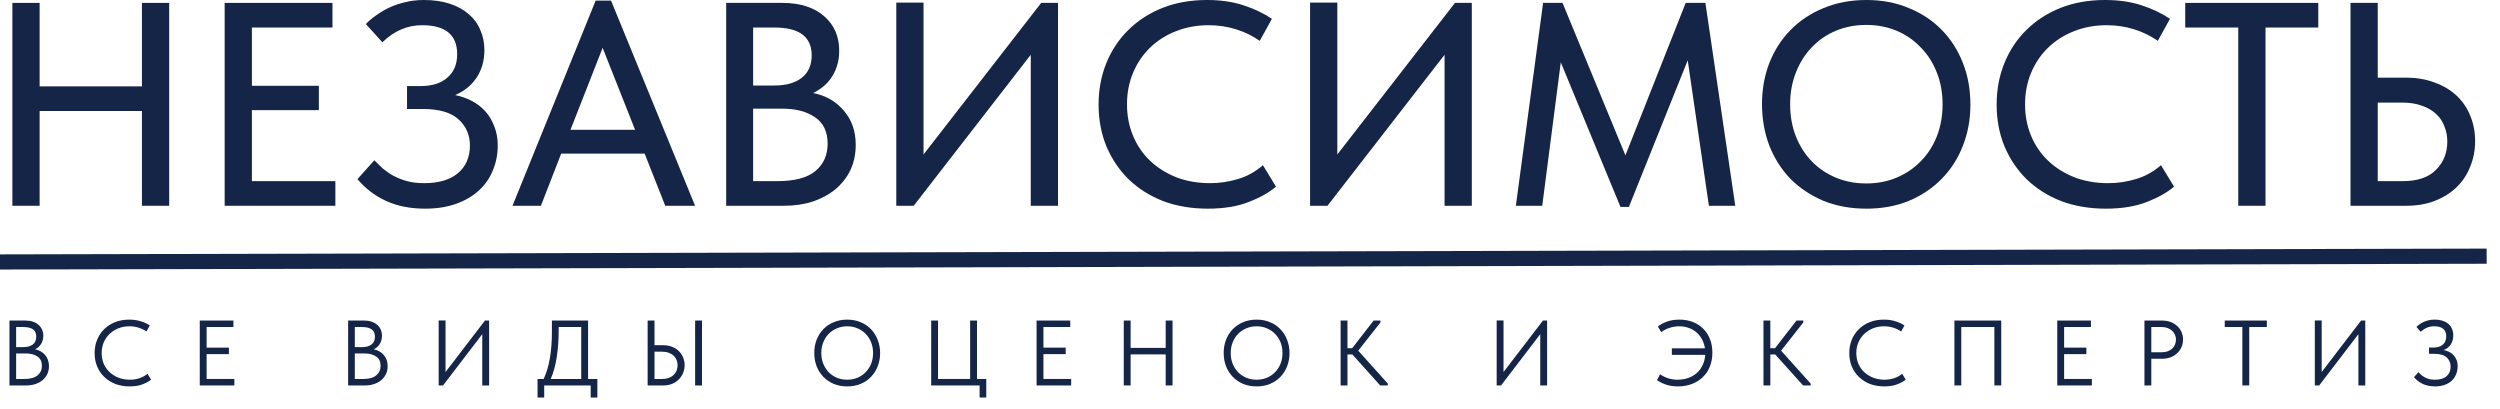
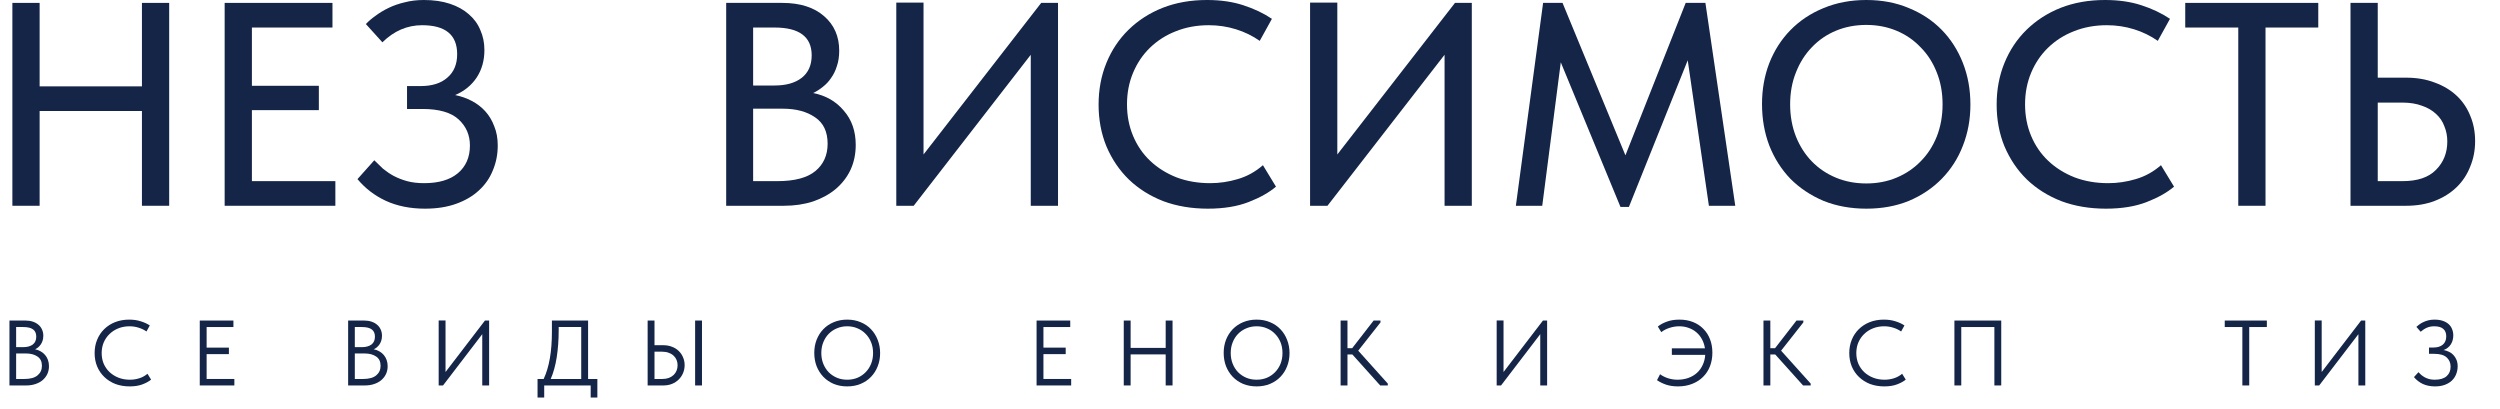
<svg xmlns="http://www.w3.org/2000/svg" width="165" height="27" viewBox="0 0 165 27" fill="none">
  <path d="M9.368 7.326H2.615V13.581H0.817V0.191H2.615V5.7H9.368V0.191H11.166V13.581H9.368V7.326Z" fill="#142548" />
  <path d="M14.827 0.191H21.943V1.817H16.625V5.662H21.044V7.269H16.625V11.955H22.134V13.581H14.827V0.191Z" fill="#142548" />
  <path d="M28.05 13.772C27.081 13.772 26.22 13.6 25.468 13.256C24.728 12.912 24.103 12.433 23.593 11.821L24.703 10.578C24.881 10.757 25.072 10.941 25.276 11.133C25.493 11.311 25.729 11.471 25.984 11.611C26.252 11.751 26.545 11.866 26.864 11.955C27.196 12.044 27.572 12.089 27.993 12.089C28.949 12.089 29.689 11.872 30.212 11.439C30.747 10.992 31.015 10.38 31.015 9.602C31.015 8.914 30.766 8.34 30.269 7.881C29.772 7.422 28.975 7.192 27.878 7.192H26.864V5.681H27.763C28.515 5.681 29.102 5.496 29.523 5.126C29.956 4.757 30.173 4.24 30.173 3.577C30.173 2.302 29.402 1.664 27.859 1.664C26.877 1.664 26.003 2.04 25.238 2.793L24.148 1.588C24.326 1.396 24.543 1.211 24.798 1.033C25.053 0.842 25.34 0.669 25.659 0.516C25.978 0.363 26.328 0.242 26.711 0.153C27.094 0.051 27.515 0 27.974 0C28.624 0 29.198 0.083 29.695 0.249C30.192 0.414 30.607 0.644 30.938 0.937C31.283 1.231 31.538 1.581 31.704 1.989C31.882 2.385 31.971 2.825 31.971 3.309C31.971 3.998 31.799 4.604 31.455 5.126C31.111 5.636 30.639 6.019 30.039 6.274C30.422 6.351 30.785 6.478 31.13 6.657C31.474 6.835 31.774 7.065 32.029 7.345C32.284 7.626 32.481 7.957 32.622 8.34C32.775 8.71 32.851 9.131 32.851 9.602C32.851 10.189 32.743 10.737 32.526 11.248C32.322 11.758 32.016 12.197 31.608 12.567C31.213 12.937 30.715 13.23 30.116 13.447C29.517 13.664 28.828 13.772 28.05 13.772Z" fill="#142548" />
-   <path d="M39.315 0.038H40.328L45.876 13.581H43.906L42.547 10.138H37.038L35.7 13.581H33.825L39.315 0.038ZM37.651 8.569H41.916L39.774 3.156L37.651 8.569Z" fill="#142548" />
  <path d="M47.928 0.191H51.62C52.806 0.191 53.73 0.485 54.394 1.071C55.057 1.645 55.388 2.404 55.388 3.347C55.388 3.73 55.337 4.068 55.235 4.361C55.146 4.655 55.018 4.916 54.853 5.146C54.7 5.375 54.515 5.573 54.298 5.739C54.094 5.904 53.883 6.038 53.667 6.14C54.508 6.306 55.184 6.695 55.694 7.307C56.217 7.906 56.478 8.659 56.478 9.564C56.478 10.164 56.364 10.712 56.134 11.209C55.905 11.694 55.58 12.115 55.159 12.472C54.751 12.816 54.253 13.09 53.667 13.294C53.08 13.486 52.436 13.581 51.735 13.581H47.928V0.191ZM49.707 7.173V11.955H51.314C52.449 11.955 53.284 11.732 53.82 11.286C54.355 10.839 54.623 10.24 54.623 9.488C54.623 8.697 54.349 8.117 53.801 7.747C53.252 7.364 52.538 7.173 51.658 7.173H49.707ZM49.707 1.817V5.643H51.123C51.875 5.643 52.468 5.477 52.901 5.146C53.348 4.801 53.571 4.304 53.571 3.654C53.571 2.429 52.755 1.817 51.123 1.817H49.707Z" fill="#142548" />
  <path d="M59.155 0.172H60.953V10.195L68.719 0.191H69.829V13.581H68.03V3.615L60.303 13.581H59.155V0.172Z" fill="#142548" />
  <path d="M79.719 13.772C78.647 13.772 77.666 13.607 76.773 13.275C75.893 12.931 75.134 12.453 74.497 11.84C73.872 11.228 73.381 10.502 73.024 9.66C72.68 8.818 72.507 7.9 72.507 6.905C72.507 5.911 72.68 4.992 73.024 4.151C73.368 3.309 73.853 2.582 74.478 1.97C75.115 1.345 75.868 0.861 76.735 0.516C77.615 0.172 78.59 0 79.661 0C80.554 0 81.351 0.115 82.052 0.344C82.766 0.574 83.398 0.874 83.946 1.243L83.143 2.697C82.671 2.366 82.148 2.11 81.574 1.932C81 1.753 80.401 1.664 79.776 1.664C78.986 1.664 78.259 1.798 77.596 2.066C76.945 2.321 76.378 2.684 75.893 3.156C75.421 3.615 75.051 4.164 74.784 4.801C74.516 5.439 74.382 6.134 74.382 6.886C74.382 7.639 74.516 8.334 74.784 8.971C75.051 9.609 75.428 10.157 75.912 10.616C76.397 11.075 76.977 11.439 77.653 11.707C78.329 11.962 79.068 12.089 79.872 12.089C80.484 12.089 81.09 12 81.689 11.821C82.301 11.643 82.856 11.337 83.353 10.903L84.214 12.319C83.767 12.701 83.168 13.039 82.416 13.332C81.663 13.626 80.764 13.772 79.719 13.772Z" fill="#142548" />
  <path d="M86.465 0.172H88.263V10.195L96.029 0.191H97.139V13.581H95.341V3.615L87.613 13.581H86.465V0.172Z" fill="#142548" />
  <path d="M101.845 0.191H103.127L107.278 10.253L111.256 0.191H112.557L114.527 13.581H112.787L111.39 3.979L107.507 13.658H106.952L103.012 4.113L101.788 13.581H100.047L101.845 0.191Z" fill="#142548" />
  <path d="M123.179 12.108C123.894 12.108 124.557 11.981 125.169 11.726C125.781 11.471 126.31 11.114 126.757 10.655C127.216 10.195 127.573 9.647 127.828 9.009C128.083 8.359 128.21 7.651 128.21 6.886C128.21 6.121 128.083 5.42 127.828 4.782C127.573 4.132 127.216 3.577 126.757 3.118C126.31 2.646 125.781 2.283 125.169 2.028C124.557 1.773 123.894 1.645 123.179 1.645C122.453 1.645 121.783 1.773 121.171 2.028C120.559 2.283 120.03 2.646 119.583 3.118C119.137 3.577 118.786 4.132 118.531 4.782C118.276 5.42 118.149 6.121 118.149 6.886C118.149 7.651 118.276 8.359 118.531 9.009C118.786 9.647 119.137 10.195 119.583 10.655C120.03 11.114 120.559 11.471 121.171 11.726C121.783 11.981 122.453 12.108 123.179 12.108ZM123.179 13.772C122.147 13.772 121.203 13.6 120.349 13.256C119.507 12.899 118.78 12.414 118.168 11.802C117.569 11.177 117.103 10.444 116.772 9.602C116.453 8.761 116.293 7.849 116.293 6.867C116.293 5.898 116.453 4.999 116.772 4.17C117.103 3.328 117.569 2.601 118.168 1.989C118.78 1.364 119.507 0.88 120.349 0.536C121.203 0.179 122.147 0 123.179 0C124.212 0 125.15 0.179 125.991 0.536C126.833 0.88 127.554 1.358 128.153 1.97C128.752 2.582 129.218 3.309 129.549 4.151C129.881 4.992 130.047 5.911 130.047 6.905C130.047 7.875 129.881 8.78 129.549 9.622C129.23 10.45 128.765 11.177 128.153 11.802C127.554 12.414 126.833 12.899 125.991 13.256C125.15 13.6 124.212 13.772 123.179 13.772Z" fill="#142548" />
  <path d="M138.99 13.772C137.919 13.772 136.937 13.607 136.045 13.275C135.165 12.931 134.406 12.453 133.768 11.84C133.144 11.228 132.653 10.502 132.296 9.66C131.951 8.818 131.779 7.9 131.779 6.905C131.779 5.911 131.951 4.992 132.296 4.151C132.64 3.309 133.124 2.582 133.749 1.97C134.387 1.345 135.139 0.861 136.006 0.516C136.886 0.172 137.862 0 138.933 0C139.826 0 140.623 0.115 141.324 0.344C142.038 0.574 142.669 0.874 143.218 1.243L142.414 2.697C141.943 2.366 141.42 2.11 140.846 1.932C140.272 1.753 139.673 1.664 139.048 1.664C138.257 1.664 137.53 1.798 136.867 2.066C136.217 2.321 135.649 2.684 135.165 3.156C134.693 3.615 134.323 4.164 134.055 4.801C133.788 5.439 133.654 6.134 133.654 6.886C133.654 7.639 133.788 8.334 134.055 8.971C134.323 9.609 134.699 10.157 135.184 10.616C135.668 11.075 136.249 11.439 136.925 11.707C137.6 11.962 138.34 12.089 139.143 12.089C139.756 12.089 140.361 12 140.961 11.821C141.573 11.643 142.127 11.337 142.625 10.903L143.486 12.319C143.039 12.701 142.44 13.039 141.688 13.332C140.935 13.626 140.036 13.772 138.99 13.772Z" fill="#142548" />
  <path d="M147.726 1.817H144.226V0.191H153.006V1.817H149.524V13.581H147.726V1.817Z" fill="#142548" />
  <path d="M155.133 0.191H156.931V5.126H158.805C159.507 5.126 160.138 5.235 160.699 5.452C161.26 5.656 161.738 5.943 162.134 6.312C162.529 6.682 162.829 7.122 163.033 7.632C163.25 8.142 163.358 8.703 163.358 9.316C163.358 9.915 163.25 10.476 163.033 10.999C162.829 11.522 162.529 11.974 162.134 12.357C161.738 12.739 161.26 13.039 160.699 13.256C160.138 13.473 159.507 13.581 158.805 13.581H155.133V0.191ZM158.576 11.955C159.558 11.955 160.291 11.707 160.776 11.209C161.273 10.712 161.522 10.087 161.522 9.335C161.522 8.978 161.458 8.646 161.33 8.34C161.216 8.021 161.031 7.747 160.776 7.517C160.533 7.288 160.227 7.109 159.857 6.982C159.488 6.842 159.054 6.771 158.557 6.771H156.931V11.955H158.576Z" fill="#142548" />
  <path d="M0.624 21.156H1.689C1.865 21.156 2.024 21.18 2.167 21.229C2.314 21.278 2.438 21.348 2.54 21.437C2.642 21.523 2.72 21.627 2.773 21.749C2.83 21.872 2.859 22.009 2.859 22.16C2.859 22.282 2.842 22.392 2.81 22.49C2.777 22.588 2.734 22.674 2.681 22.747C2.628 22.821 2.569 22.884 2.504 22.937C2.438 22.986 2.375 23.025 2.314 23.053C2.448 23.078 2.571 23.123 2.681 23.188C2.795 23.249 2.893 23.329 2.975 23.427C3.056 23.52 3.12 23.631 3.165 23.757C3.21 23.884 3.232 24.02 3.232 24.167C3.232 24.359 3.195 24.532 3.122 24.688C3.048 24.843 2.944 24.977 2.81 25.091C2.679 25.202 2.52 25.287 2.332 25.349C2.149 25.41 1.947 25.44 1.726 25.44H0.624V21.156ZM1.065 23.329V25.012H1.616C2.004 25.012 2.291 24.932 2.479 24.773C2.671 24.614 2.767 24.404 2.767 24.143C2.767 23.865 2.669 23.661 2.473 23.531C2.277 23.396 2.026 23.329 1.72 23.329H1.065ZM1.065 21.584V22.912H1.53C1.796 22.912 2.006 22.855 2.161 22.741C2.316 22.623 2.393 22.449 2.393 22.221C2.393 22.005 2.324 21.845 2.185 21.743C2.047 21.637 1.828 21.584 1.53 21.584H1.065Z" fill="#142548" />
  <path d="M8.559 25.502C8.216 25.502 7.902 25.449 7.616 25.343C7.335 25.232 7.092 25.079 6.888 24.883C6.684 24.688 6.525 24.455 6.411 24.186C6.3 23.916 6.245 23.622 6.245 23.304C6.245 22.986 6.3 22.692 6.411 22.423C6.521 22.153 6.676 21.921 6.876 21.725C7.08 21.525 7.321 21.37 7.598 21.26C7.88 21.15 8.19 21.095 8.528 21.095C8.81 21.095 9.063 21.131 9.287 21.205C9.516 21.274 9.716 21.366 9.887 21.48L9.667 21.878C9.512 21.768 9.338 21.684 9.147 21.627C8.959 21.566 8.759 21.535 8.547 21.535C8.282 21.535 8.037 21.58 7.812 21.67C7.588 21.76 7.394 21.884 7.231 22.043C7.068 22.198 6.939 22.384 6.845 22.6C6.755 22.817 6.71 23.051 6.71 23.304C6.71 23.557 6.755 23.792 6.845 24.008C6.939 24.22 7.068 24.404 7.231 24.559C7.398 24.714 7.594 24.837 7.818 24.926C8.047 25.016 8.298 25.061 8.571 25.061C8.784 25.061 8.988 25.03 9.183 24.969C9.383 24.908 9.567 24.808 9.734 24.669L9.973 25.055C9.83 25.173 9.64 25.277 9.404 25.367C9.171 25.457 8.89 25.502 8.559 25.502Z" fill="#142548" />
  <path d="M13.184 21.156H15.406V21.584H13.637V22.943H15.107V23.372H13.637V25.012H15.468V25.44H13.184V21.156Z" fill="#142548" />
  <path d="M22.977 21.156H24.042C24.218 21.156 24.377 21.18 24.52 21.229C24.666 21.278 24.791 21.348 24.893 21.437C24.995 21.523 25.073 21.627 25.125 21.749C25.183 21.872 25.211 22.009 25.211 22.16C25.211 22.282 25.195 22.392 25.162 22.49C25.13 22.588 25.087 22.674 25.034 22.747C24.981 22.821 24.922 22.884 24.856 22.937C24.791 22.986 24.728 23.025 24.666 23.053C24.801 23.078 24.924 23.123 25.034 23.188C25.148 23.249 25.246 23.329 25.328 23.427C25.409 23.52 25.472 23.631 25.517 23.757C25.562 23.884 25.585 24.02 25.585 24.167C25.585 24.359 25.548 24.532 25.474 24.688C25.401 24.843 25.297 24.977 25.162 25.091C25.032 25.202 24.872 25.287 24.685 25.349C24.501 25.41 24.299 25.44 24.079 25.44H22.977V21.156ZM23.418 23.329V25.012H23.969C24.356 25.012 24.644 24.932 24.832 24.773C25.023 24.614 25.119 24.404 25.119 24.143C25.119 23.865 25.021 23.661 24.826 23.531C24.63 23.396 24.379 23.329 24.073 23.329H23.418ZM23.418 21.584V22.912H23.883C24.148 22.912 24.358 22.855 24.513 22.741C24.669 22.623 24.746 22.449 24.746 22.221C24.746 22.005 24.677 21.845 24.538 21.743C24.399 21.637 24.181 21.584 23.883 21.584H23.418Z" fill="#142548" />
  <path d="M28.952 21.15H29.405V24.553L32.007 21.156H32.282V25.44H31.829V22.055L29.24 25.44H28.952V21.15Z" fill="#142548" />
  <path d="M35.478 25.012H35.882C36.245 24.241 36.426 23.202 36.426 21.896V21.156H38.814V25.012H39.426V26.236H38.985V25.44H35.918V26.236H35.478V25.012ZM36.873 21.805C36.873 22.429 36.83 23.018 36.745 23.573C36.659 24.124 36.526 24.604 36.347 25.012H38.361V21.584H36.873V21.805Z" fill="#142548" />
  <path d="M42.744 21.156H43.197V22.784H43.772C43.988 22.784 44.182 22.819 44.354 22.888C44.529 22.953 44.678 23.047 44.8 23.169C44.923 23.288 45.017 23.427 45.082 23.586C45.151 23.745 45.186 23.916 45.186 24.1C45.186 24.284 45.151 24.457 45.082 24.62C45.017 24.779 44.923 24.92 44.8 25.043C44.678 25.165 44.529 25.263 44.354 25.336C44.182 25.406 43.988 25.44 43.772 25.44H42.744V21.156ZM43.711 25.012C43.874 25.012 44.017 24.989 44.139 24.945C44.266 24.896 44.372 24.83 44.458 24.749C44.543 24.667 44.609 24.571 44.654 24.461C44.699 24.351 44.721 24.233 44.721 24.106C44.721 23.98 44.699 23.863 44.654 23.757C44.609 23.647 44.543 23.553 44.458 23.476C44.372 23.394 44.266 23.331 44.139 23.286C44.017 23.237 43.874 23.212 43.711 23.212H43.197V25.012H43.711ZM45.878 21.156H46.331V25.44H45.878V21.156Z" fill="#142548" />
  <path d="M55.915 25.061C56.16 25.061 56.386 25.018 56.595 24.932C56.803 24.843 56.982 24.72 57.133 24.565C57.288 24.406 57.409 24.22 57.494 24.008C57.58 23.792 57.623 23.555 57.623 23.298C57.623 23.041 57.58 22.806 57.494 22.594C57.409 22.378 57.288 22.192 57.133 22.037C56.982 21.878 56.803 21.756 56.595 21.67C56.386 21.58 56.16 21.535 55.915 21.535C55.67 21.535 55.444 21.58 55.236 21.67C55.028 21.756 54.846 21.878 54.691 22.037C54.54 22.192 54.422 22.378 54.336 22.594C54.25 22.806 54.207 23.041 54.207 23.298C54.207 23.555 54.25 23.792 54.336 24.008C54.422 24.22 54.54 24.406 54.691 24.565C54.846 24.72 55.028 24.843 55.236 24.932C55.444 25.018 55.67 25.061 55.915 25.061ZM55.915 25.502C55.589 25.502 55.291 25.447 55.022 25.336C54.756 25.222 54.528 25.065 54.336 24.865C54.148 24.665 54.001 24.433 53.895 24.167C53.793 23.898 53.742 23.606 53.742 23.292C53.742 22.982 53.793 22.694 53.895 22.429C54.001 22.16 54.148 21.927 54.336 21.731C54.528 21.531 54.756 21.376 55.022 21.266C55.291 21.152 55.589 21.095 55.915 21.095C56.242 21.095 56.538 21.152 56.803 21.266C57.072 21.376 57.301 21.531 57.488 21.731C57.68 21.931 57.827 22.166 57.929 22.435C58.035 22.704 58.088 22.994 58.088 23.304C58.088 23.614 58.035 23.904 57.929 24.173C57.827 24.439 57.68 24.671 57.488 24.871C57.301 25.067 57.072 25.222 56.803 25.336C56.538 25.447 56.242 25.502 55.915 25.502Z" fill="#142548" />
-   <path d="M64.654 25.44H61.459V21.156H61.911V25.012H64.029V21.156H64.482V25.012H65.094V26.236H64.654V25.44Z" fill="#142548" />
  <path d="M68.414 21.156H70.636V21.584H68.867V22.943H70.336V23.372H68.867V25.012H70.697V25.44H68.414V21.156Z" fill="#142548" />
  <path d="M76.935 23.39H74.621V25.44H74.168V21.156H74.621V22.961H76.935V21.156H77.388V25.44H76.935V23.39Z" fill="#142548" />
  <path d="M82.936 25.061C83.181 25.061 83.408 25.018 83.616 24.932C83.824 24.843 84.003 24.72 84.154 24.565C84.309 24.406 84.43 24.22 84.516 24.008C84.601 23.792 84.644 23.555 84.644 23.298C84.644 23.041 84.601 22.806 84.516 22.594C84.43 22.378 84.309 22.192 84.154 22.037C84.003 21.878 83.824 21.756 83.616 21.67C83.408 21.58 83.181 21.535 82.936 21.535C82.692 21.535 82.465 21.58 82.257 21.67C82.049 21.756 81.867 21.878 81.712 22.037C81.561 22.192 81.443 22.378 81.357 22.594C81.271 22.806 81.228 23.041 81.228 23.298C81.228 23.555 81.271 23.792 81.357 24.008C81.443 24.22 81.561 24.406 81.712 24.565C81.867 24.72 82.049 24.843 82.257 24.932C82.465 25.018 82.692 25.061 82.936 25.061ZM82.936 25.502C82.61 25.502 82.312 25.447 82.043 25.336C81.777 25.222 81.549 25.065 81.357 24.865C81.169 24.665 81.022 24.433 80.916 24.167C80.814 23.898 80.763 23.606 80.763 23.292C80.763 22.982 80.814 22.694 80.916 22.429C81.022 22.16 81.169 21.927 81.357 21.731C81.549 21.531 81.777 21.376 82.043 21.266C82.312 21.152 82.61 21.095 82.936 21.095C83.263 21.095 83.559 21.152 83.824 21.266C84.093 21.376 84.322 21.531 84.509 21.731C84.701 21.931 84.848 22.166 84.95 22.435C85.056 22.704 85.109 22.994 85.109 23.304C85.109 23.614 85.056 23.904 84.95 24.173C84.848 24.439 84.701 24.671 84.509 24.871C84.322 25.067 84.093 25.222 83.824 25.336C83.559 25.447 83.263 25.502 82.936 25.502Z" fill="#142548" />
  <path d="M88.933 22.98H89.245L90.659 21.156H91.112V21.278L89.643 23.145L91.595 25.318V25.44H91.093L89.257 23.396H88.933V25.44H88.48V21.156H88.933V22.98Z" fill="#142548" />
  <path d="M98.78 21.15H99.233V24.553L101.835 21.156H102.11V25.44H101.657V22.055L99.068 25.44H98.78V21.15Z" fill="#142548" />
  <path d="M110.342 22.992H112.527C112.494 22.776 112.431 22.58 112.337 22.404C112.243 22.225 112.123 22.072 111.976 21.945C111.829 21.815 111.658 21.715 111.462 21.645C111.27 21.572 111.06 21.535 110.832 21.535C110.619 21.535 110.411 21.568 110.207 21.633C110.003 21.694 109.815 21.79 109.644 21.921L109.418 21.554C109.56 21.431 109.752 21.325 109.993 21.235C110.238 21.141 110.521 21.095 110.844 21.095C111.174 21.095 111.472 21.148 111.737 21.254C112.007 21.36 112.235 21.511 112.423 21.707C112.615 21.898 112.762 22.129 112.864 22.398C112.966 22.663 113.017 22.955 113.017 23.274C113.017 23.6 112.964 23.9 112.858 24.173C112.752 24.447 112.598 24.681 112.399 24.877C112.203 25.073 111.964 25.226 111.682 25.336C111.405 25.447 111.093 25.502 110.746 25.502C110.448 25.502 110.185 25.463 109.956 25.385C109.732 25.308 109.534 25.21 109.362 25.091L109.564 24.7C109.707 24.806 109.881 24.894 110.085 24.963C110.293 25.028 110.501 25.061 110.709 25.061C110.978 25.061 111.223 25.02 111.444 24.939C111.664 24.857 111.852 24.745 112.007 24.602C112.166 24.455 112.29 24.282 112.38 24.082C112.474 23.882 112.529 23.661 112.545 23.421H110.342V22.992Z" fill="#142548" />
  <path d="M116.842 22.98H117.154L118.568 21.156H119.021V21.278L117.552 23.145L119.505 25.318V25.44H119.003L117.166 23.396H116.842V25.44H116.389V21.156H116.842V22.98Z" fill="#142548" />
  <path d="M124.366 25.502C124.023 25.502 123.709 25.449 123.423 25.343C123.141 25.232 122.899 25.079 122.695 24.883C122.491 24.688 122.331 24.455 122.217 24.186C122.107 23.916 122.052 23.622 122.052 23.304C122.052 22.986 122.107 22.692 122.217 22.423C122.327 22.153 122.482 21.921 122.682 21.725C122.886 21.525 123.127 21.37 123.405 21.26C123.686 21.15 123.996 21.095 124.335 21.095C124.617 21.095 124.87 21.131 125.094 21.205C125.323 21.274 125.523 21.366 125.694 21.48L125.474 21.878C125.318 21.768 125.145 21.684 124.953 21.627C124.766 21.566 124.566 21.535 124.353 21.535C124.088 21.535 123.843 21.58 123.619 21.67C123.394 21.76 123.201 21.884 123.037 22.043C122.874 22.198 122.746 22.384 122.652 22.6C122.562 22.817 122.517 23.051 122.517 23.304C122.517 23.557 122.562 23.792 122.652 24.008C122.746 24.22 122.874 24.404 123.037 24.559C123.205 24.714 123.401 24.837 123.625 24.926C123.854 25.016 124.104 25.061 124.378 25.061C124.59 25.061 124.794 25.03 124.99 24.969C125.19 24.908 125.374 24.808 125.541 24.669L125.78 25.055C125.637 25.173 125.447 25.277 125.21 25.367C124.978 25.457 124.696 25.502 124.366 25.502Z" fill="#142548" />
-   <path d="M128.991 21.156H132.082V25.44H131.629V21.584H129.444V25.44H128.991V21.156Z" fill="#142548" />
-   <path d="M135.779 21.156H138.001V21.584H136.232V22.943H137.701V23.372H136.232V25.012H138.062V25.44H135.779V21.156Z" fill="#142548" />
-   <path d="M142.696 21.156C142.904 21.156 143.094 21.188 143.266 21.254C143.437 21.319 143.582 21.409 143.7 21.523C143.823 21.633 143.916 21.766 143.982 21.921C144.047 22.072 144.08 22.233 144.08 22.404C144.08 22.58 144.047 22.745 143.982 22.9C143.916 23.055 143.823 23.19 143.7 23.304C143.582 23.418 143.437 23.51 143.266 23.58C143.094 23.645 142.904 23.678 142.696 23.678H141.986V25.44H141.533V21.156H142.696ZM142.666 23.249C142.817 23.249 142.949 23.229 143.064 23.188C143.182 23.143 143.282 23.084 143.364 23.01C143.445 22.933 143.506 22.843 143.547 22.741C143.592 22.639 143.614 22.531 143.614 22.417C143.614 22.302 143.592 22.196 143.547 22.098C143.506 21.996 143.445 21.909 143.364 21.835C143.282 21.758 143.182 21.696 143.064 21.651C142.949 21.607 142.817 21.584 142.666 21.584H141.986V23.249H142.666Z" fill="#142548" />
+   <path d="M128.991 21.156H132.082V25.44H131.629V21.584H129.444V25.44H128.991V21.156" fill="#142548" />
  <path d="M147.996 21.584H146.833V21.156H149.612V21.584H148.449V25.44H147.996V21.584Z" fill="#142548" />
  <path d="M152.778 21.15H153.231V24.553L155.833 21.156H156.108V25.44H155.655V22.055L153.066 25.44H152.778V21.15Z" fill="#142548" />
  <path d="M160.712 25.502C160.41 25.502 160.142 25.449 159.91 25.343C159.681 25.236 159.485 25.085 159.322 24.89L159.616 24.565C159.673 24.622 159.734 24.681 159.8 24.743C159.869 24.8 159.946 24.853 160.032 24.902C160.118 24.947 160.214 24.985 160.32 25.018C160.43 25.047 160.557 25.061 160.699 25.061C161.042 25.061 161.301 24.983 161.477 24.828C161.652 24.673 161.74 24.463 161.74 24.198C161.74 23.953 161.654 23.751 161.483 23.592C161.311 23.433 161.038 23.353 160.663 23.353H160.314V22.937H160.608C160.869 22.937 161.075 22.874 161.226 22.747C161.377 22.617 161.452 22.435 161.452 22.202C161.452 21.982 161.387 21.817 161.256 21.707C161.13 21.592 160.928 21.535 160.65 21.535C160.479 21.535 160.322 21.566 160.179 21.627C160.036 21.688 159.897 21.778 159.763 21.896L159.481 21.572C159.534 21.523 159.6 21.47 159.677 21.413C159.755 21.356 159.842 21.305 159.94 21.26C160.038 21.211 160.146 21.172 160.265 21.143C160.387 21.111 160.522 21.095 160.669 21.095C160.881 21.095 161.065 21.121 161.22 21.174C161.379 21.227 161.509 21.301 161.611 21.394C161.713 21.484 161.789 21.594 161.838 21.725C161.891 21.852 161.917 21.988 161.917 22.135C161.917 22.355 161.864 22.551 161.758 22.723C161.652 22.894 161.491 23.021 161.275 23.102C161.393 23.123 161.507 23.159 161.618 23.212C161.732 23.261 161.832 23.331 161.917 23.421C162.003 23.51 162.073 23.618 162.126 23.745C162.179 23.867 162.205 24.01 162.205 24.173C162.205 24.357 162.172 24.53 162.107 24.694C162.046 24.853 161.952 24.994 161.826 25.116C161.703 25.234 161.548 25.328 161.36 25.398C161.177 25.467 160.961 25.502 160.712 25.502Z" fill="#142548" />
-   <line x1="-0.001" y1="17.289" x2="164.12" y2="16.907" stroke="#142548" />
</svg>